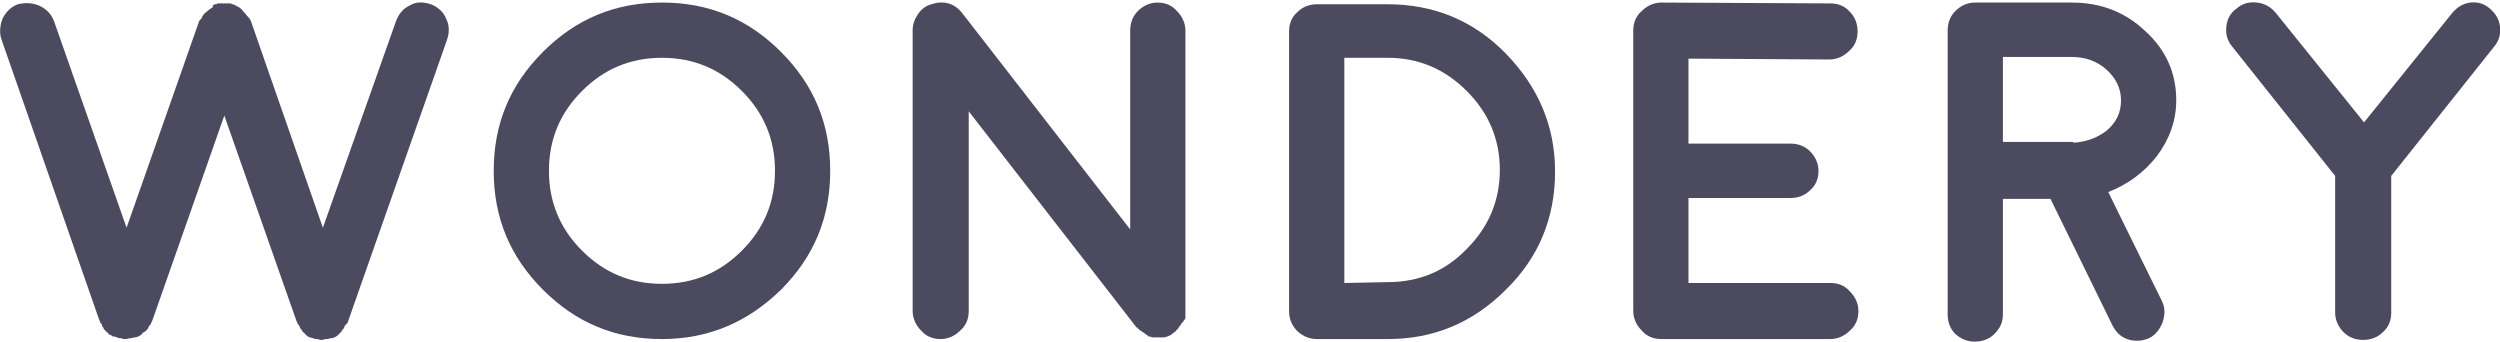
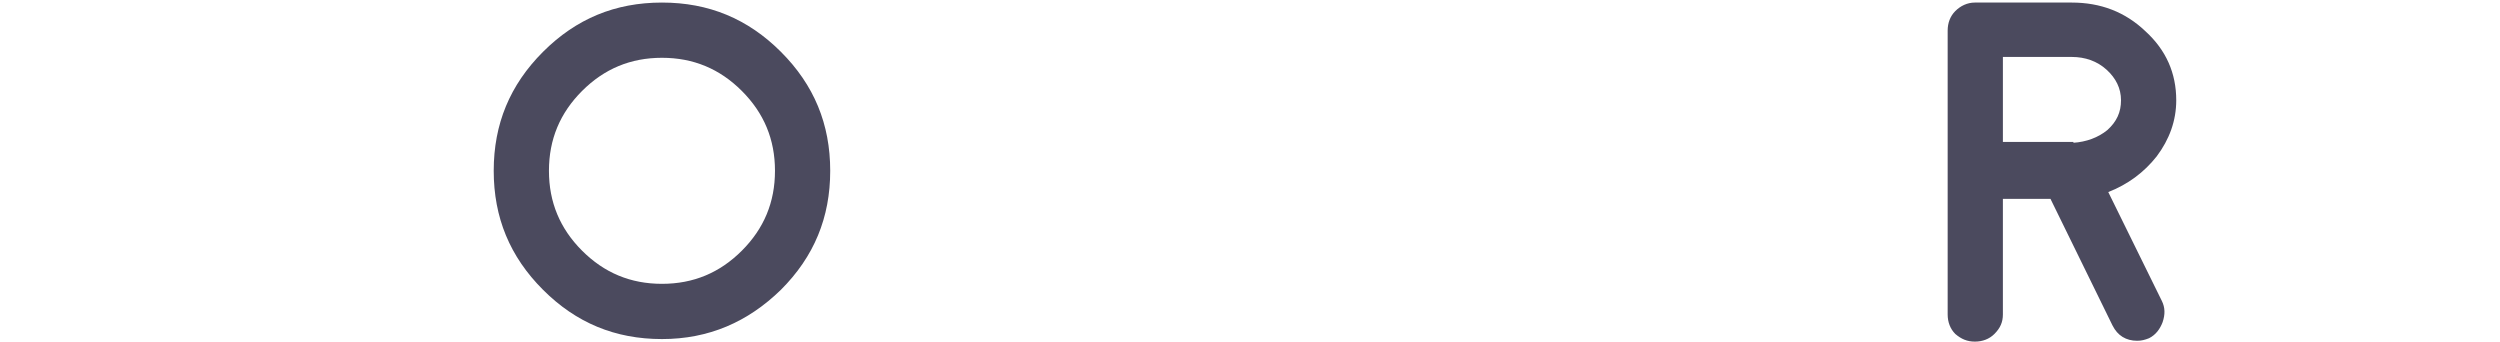
<svg xmlns="http://www.w3.org/2000/svg" class="svg-logo" width="146px" height="20px" fill="#4B4A5E" aria-label="Wondery" role="img" viewBox="0 0 294.2 39.9" xml:space="preserve">
-   <path d="m50.7 0.3c0.8 0.3 1.5 0.9 1.8 1.7 0.4 0.8 0.4 1.6 0.1 2.5l-11.6 33c0 0.1-0.1 0.3-0.2 0.4l-0.1 0.1c-0.1 0.1-0.2 0.2-0.2 0.4 0-0.1 0 0-0.1 0.1s-0.2 0.2-0.2 0.3l-0.5 0.5c-0.1 0.1-0.2 0.1-0.3 0.2h-0.1c-0.1 0.1-0.2 0.1-0.4 0.1-0.1 0-0.1 0 0 0-0.1 0-0.2 0.1-0.4 0.1h-0.1c-0.2 0-0.4 0.1-0.5 0.1-0.2 0-0.3 0-0.5-0.1h-0.1c-0.1 0-0.3 0-0.4-0.1h-0.1c-0.1 0-0.2-0.1-0.3-0.1h-0.1c-0.1-0.1-0.2-0.1-0.3-0.2l-0.4-0.4c-0.1-0.1-0.2-0.2-0.2-0.3l-0.1-0.1c-0.1-0.1-0.1-0.2-0.2-0.4 0 0 0-0.1-0.1-0.1-0.1-0.1-0.1-0.3-0.2-0.4l-8.5-24.2-8.5 24.2c-0.1 0.1-0.1 0.3-0.2 0.4 0 0 0 0.1-0.1 0.1-0.1 0.1-0.1 0.2-0.2 0.4 0-0.1 0 0-0.1 0.1l-0.3 0.3v-0.1l-0.4 0.4c-0.1 0.1-0.2 0.1-0.3 0.2h-0.1c-0.1 0.1-0.2 0.1-0.3 0.1h-0.1c-0.1 0-0.2 0.1-0.4 0.1h-0.1c-0.2 0-0.3 0.1-0.5 0.1s-0.4 0-0.5-0.1h-0.1c-0.1 0-0.3 0-0.4-0.1 0.1 0 0 0 0 0-0.1 0-0.2-0.1-0.4-0.1h-0.1c-0.1-0.1-0.2-0.1-0.3-0.2h-0.1l-0.7-0.7v-0.1c-0.1-0.1-0.2-0.2-0.2-0.4 0 0 0-0.1-0.1-0.1-0.1-0.1-0.1-0.3-0.2-0.4l-11.5-33c-0.3-0.8-0.2-1.7 0.1-2.5 0.4-0.8 1-1.4 1.8-1.7 0.9-0.2 1.7-0.2 2.6 0.2 0.8 0.4 1.4 1 1.7 1.9l8.5 24.2 8.5-24.2s0-0.1 0.1-0.2 0.1-0.2 0.1-0.1l0.1-0.1c0.1-0.3 0.3-0.6 0.6-0.8 0.2-0.2 0.5-0.4 0.8-0.6l-0.1-0.1 0.1-0.1c0.1 0 0.1-0.1 0.2-0.1h0.1c0.1 0 0.1 0 0.2-0.1h0.2 0.1 0.2 0.1 0.3 0.2 0.1 0.2 0.1c0.1 0 0.1 0 0.2 0.1h0.1s0.1 0 0.2 0.1h0.1l0.1 0.1c0.3 0.1 0.6 0.3 0.8 0.6 0.2 0.2 0.4 0.5 0.6 0.7l0.2 0.2c0 0.1 0.1 0.2 0.1 0.2l8.5 24.4 8.6-24.3c0.3-0.8 0.8-1.5 1.7-1.9 0.7-0.4 1.5-0.4 2.4-0.1z" />
  <path d="m77.9 39.7c-5.5 0-10.1-1.9-14-5.8s-5.8-8.5-5.8-14 1.9-10.1 5.8-14 8.5-5.8 14-5.8 10.1 1.9 14 5.8 5.8 8.5 5.8 14-1.9 10.1-5.8 14c-3.9 3.8-8.5 5.8-14 5.8zm0-33.1c-3.7 0-6.8 1.3-9.4 3.9s-3.9 5.7-3.9 9.4 1.3 6.8 3.9 9.4 5.7 3.9 9.4 3.9 6.8-1.3 9.4-3.9 3.9-5.7 3.9-9.4-1.3-6.8-3.9-9.4-5.7-3.9-9.4-3.9z" />
-   <path d="m133.8 38.4-19.8-25.5v23.5c0 0.9-0.3 1.7-1 2.3-0.6 0.6-1.4 1-2.3 1s-1.7-0.3-2.3-1c-0.6-0.6-1-1.4-1-2.3v-33c0-0.7 0.2-1.3 0.6-1.9s0.9-1 1.6-1.2c0.6-0.2 1.3-0.3 2-0.1s1.2 0.6 1.6 1.1l19.8 25.5v-23.4c0-0.9 0.3-1.7 0.9-2.3s1.4-1 2.3-1 1.7 0.3 2.3 1c0.6 0.6 1 1.4 1 2.3v33 0.2 0.1 0.2 0.2 0.1c0 0.1 0 0.1-0.1 0.2 0 0 0 0.1-0.1 0.1 0 0.1 0 0.1-0.1 0.2l-0.2 0.2s0 0.1-0.1 0.2l-0.1 0.1s-0.1 0.1-0.1 0.2l-0.3 0.3s0 0.1-0.1 0.1l-0.1 0.1c0.1 0 0 0 0 0-0.1 0.1-0.3 0.2-0.4 0.3s-0.3 0.1-0.4 0.2h-0.1c-0.1 0.1-0.3 0.1-0.5 0.1h-0.1-0.5-0.4-0.1c-0.1 0-0.2 0-0.3-0.1h-0.1c-0.1 0-0.2 0-0.2-0.1 0 0-0.1 0-0.1-0.1-0.1 0-0.2 0-0.2-0.1 0 0-0.1 0-0.1-0.1-0.1 0-0.1-0.1-0.2-0.1s-0.1-0.1-0.1-0.1c-0.1 0-0.1-0.1-0.2-0.1s-0.1-0.1-0.1-0.1c-0.1-0.1-0.2-0.1-0.2-0.2l-0.1-0.1s0 0.2 0 0.1z" />
-   <path d="m155 39.7c-0.9 0-1.6-0.3-2.3-0.9-0.6-0.6-1-1.4-1-2.3v-33c0-0.9 0.3-1.7 1-2.3 0.6-0.6 1.4-0.9 2.3-0.9h8.3c5.4 0 10.1 1.9 13.9 5.8s5.8 8.5 5.8 13.9-1.9 10.1-5.8 13.9c-3.9 3.9-8.5 5.8-13.9 5.8h-8.3zm3.3-6.6 5-0.1c3.7 0 6.8-1.3 9.3-3.9 2.6-2.6 3.9-5.7 3.9-9.3s-1.3-6.7-3.9-9.3-5.7-3.9-9.3-3.9h-5.1v26.5z" />
-   <path d="m215.4 33.1c0.9 0 1.7 0.3 2.3 1 0.6 0.6 1 1.4 1 2.3s-0.3 1.7-1 2.3c-0.6 0.6-1.4 1-2.3 1h-19.9c-0.9 0-1.7-0.3-2.3-1-0.6-0.6-1-1.4-1-2.3v-33c0-0.9 0.3-1.7 1-2.3 0.6-0.6 1.4-1 2.3-1l19.9 0.1c0.9 0 1.7 0.3 2.3 1 0.6 0.6 0.9 1.4 0.9 2.3s-0.3 1.7-1 2.3c-0.6 0.6-1.4 1-2.3 1l-16.6-0.1v10h12c0.9 0 1.7 0.3 2.3 0.9s1 1.4 1 2.3-0.3 1.7-1 2.3c-0.6 0.6-1.4 0.9-2.3 0.9h-12v10h16.7z" />
  <path d="m256.1 11.6c0 2.4-0.8 4.6-2.3 6.6-1.5 1.9-3.4 3.3-5.7 4.2l6.3 12.8c0.4 0.8 0.4 1.6 0.1 2.5-0.3 0.8-0.8 1.5-1.6 1.9-0.5 0.2-0.9 0.3-1.4 0.3-1.3 0-2.3-0.6-2.9-1.8l-7.3-14.9h-5.6v13.6c0 0.9-0.3 1.6-1 2.3-0.6 0.6-1.4 0.9-2.3 0.9s-1.6-0.3-2.3-0.9c-0.6-0.6-0.9-1.4-0.9-2.3v-33.4c0-0.9 0.3-1.7 0.9-2.3s1.4-1 2.3-1h11.4c3.4 0 6.3 1.1 8.7 3.4 2.4 2.2 3.6 4.9 3.6 8.1zm-12.1 5c1.5-0.1 2.9-0.6 4-1.5 1.1-1 1.6-2.1 1.6-3.5s-0.6-2.6-1.7-3.6-2.5-1.5-4.1-1.5h-8.1v10h8.3z" />
-   <path d="m293 0.8c0.7 0.6 1.1 1.3 1.2 2.1 0.1 0.9-0.1 1.7-0.7 2.4l-12.1 15.2v16.1c0 0.9-0.3 1.7-1 2.3-0.6 0.6-1.4 0.9-2.3 0.9s-1.7-0.3-2.3-0.9-1-1.4-1-2.3v-16.1l-12.1-15.2c-0.6-0.7-0.8-1.5-0.7-2.4s0.5-1.6 1.2-2.1c0.7-0.6 1.5-0.8 2.4-0.7s1.6 0.5 2.2 1.2l10.4 12.9 10.4-12.9c0.6-0.7 1.3-1.1 2.1-1.2s1.6 0.1 2.3 0.7z" />
</svg>